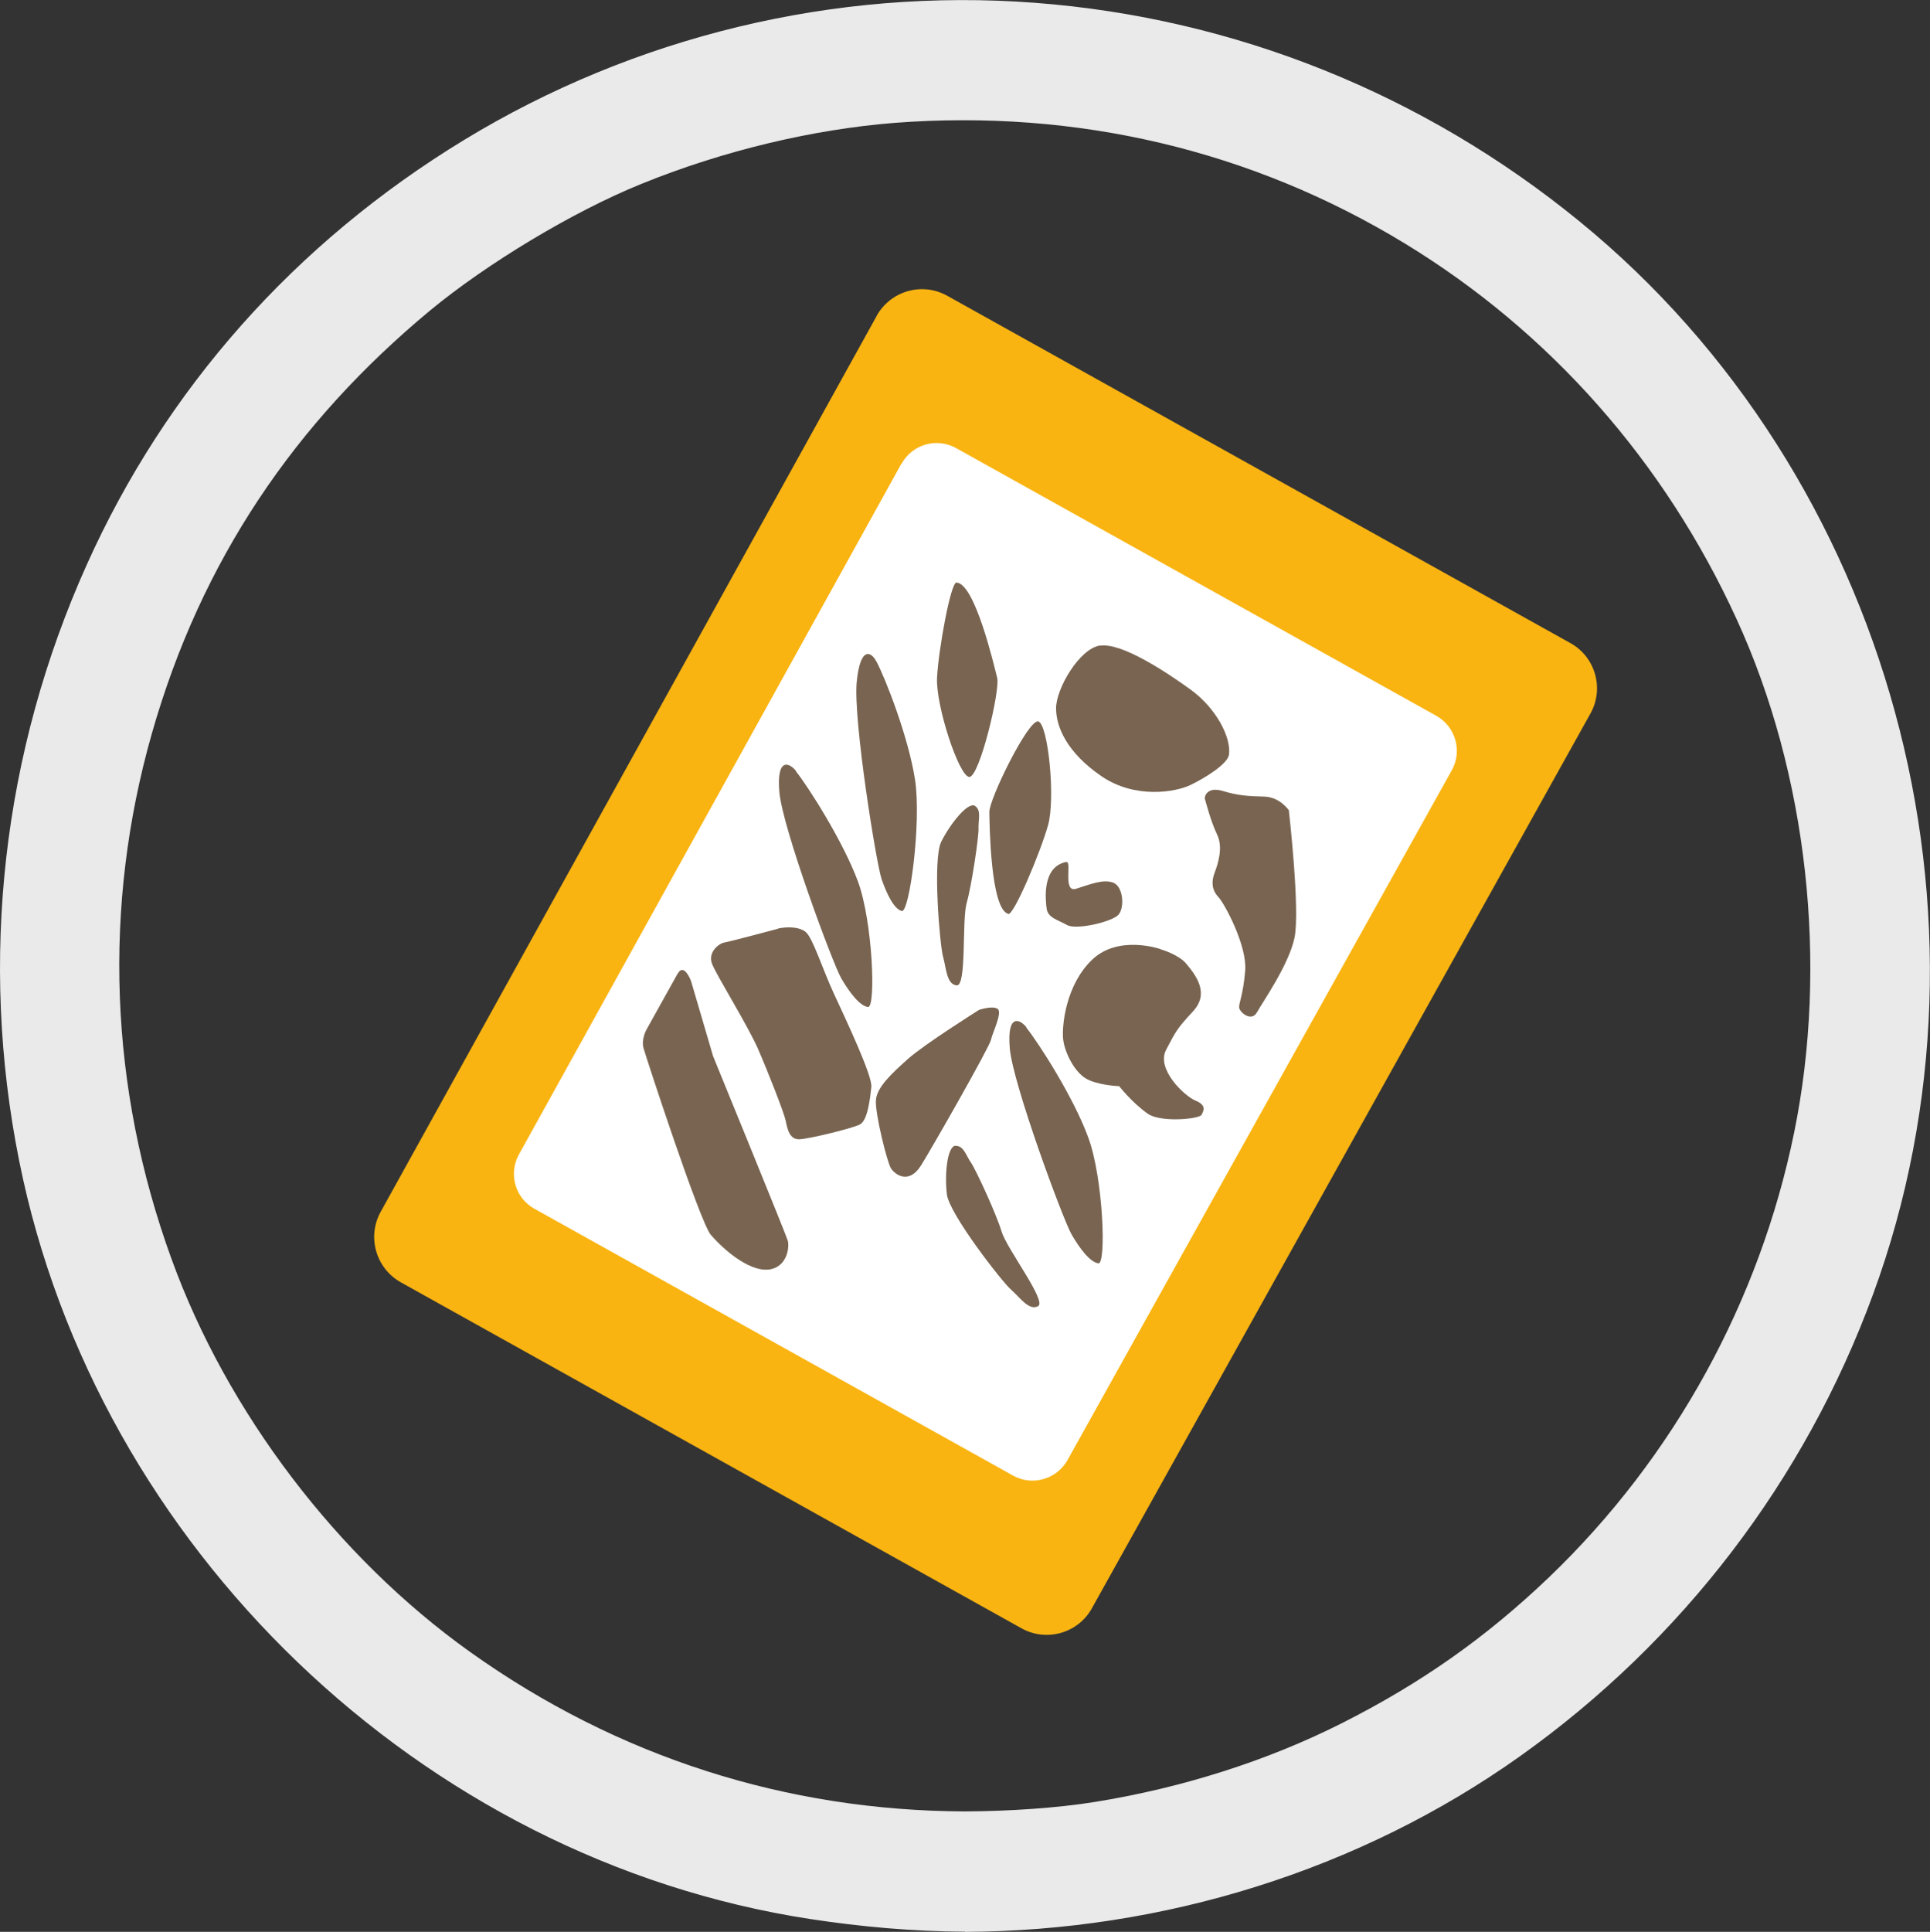
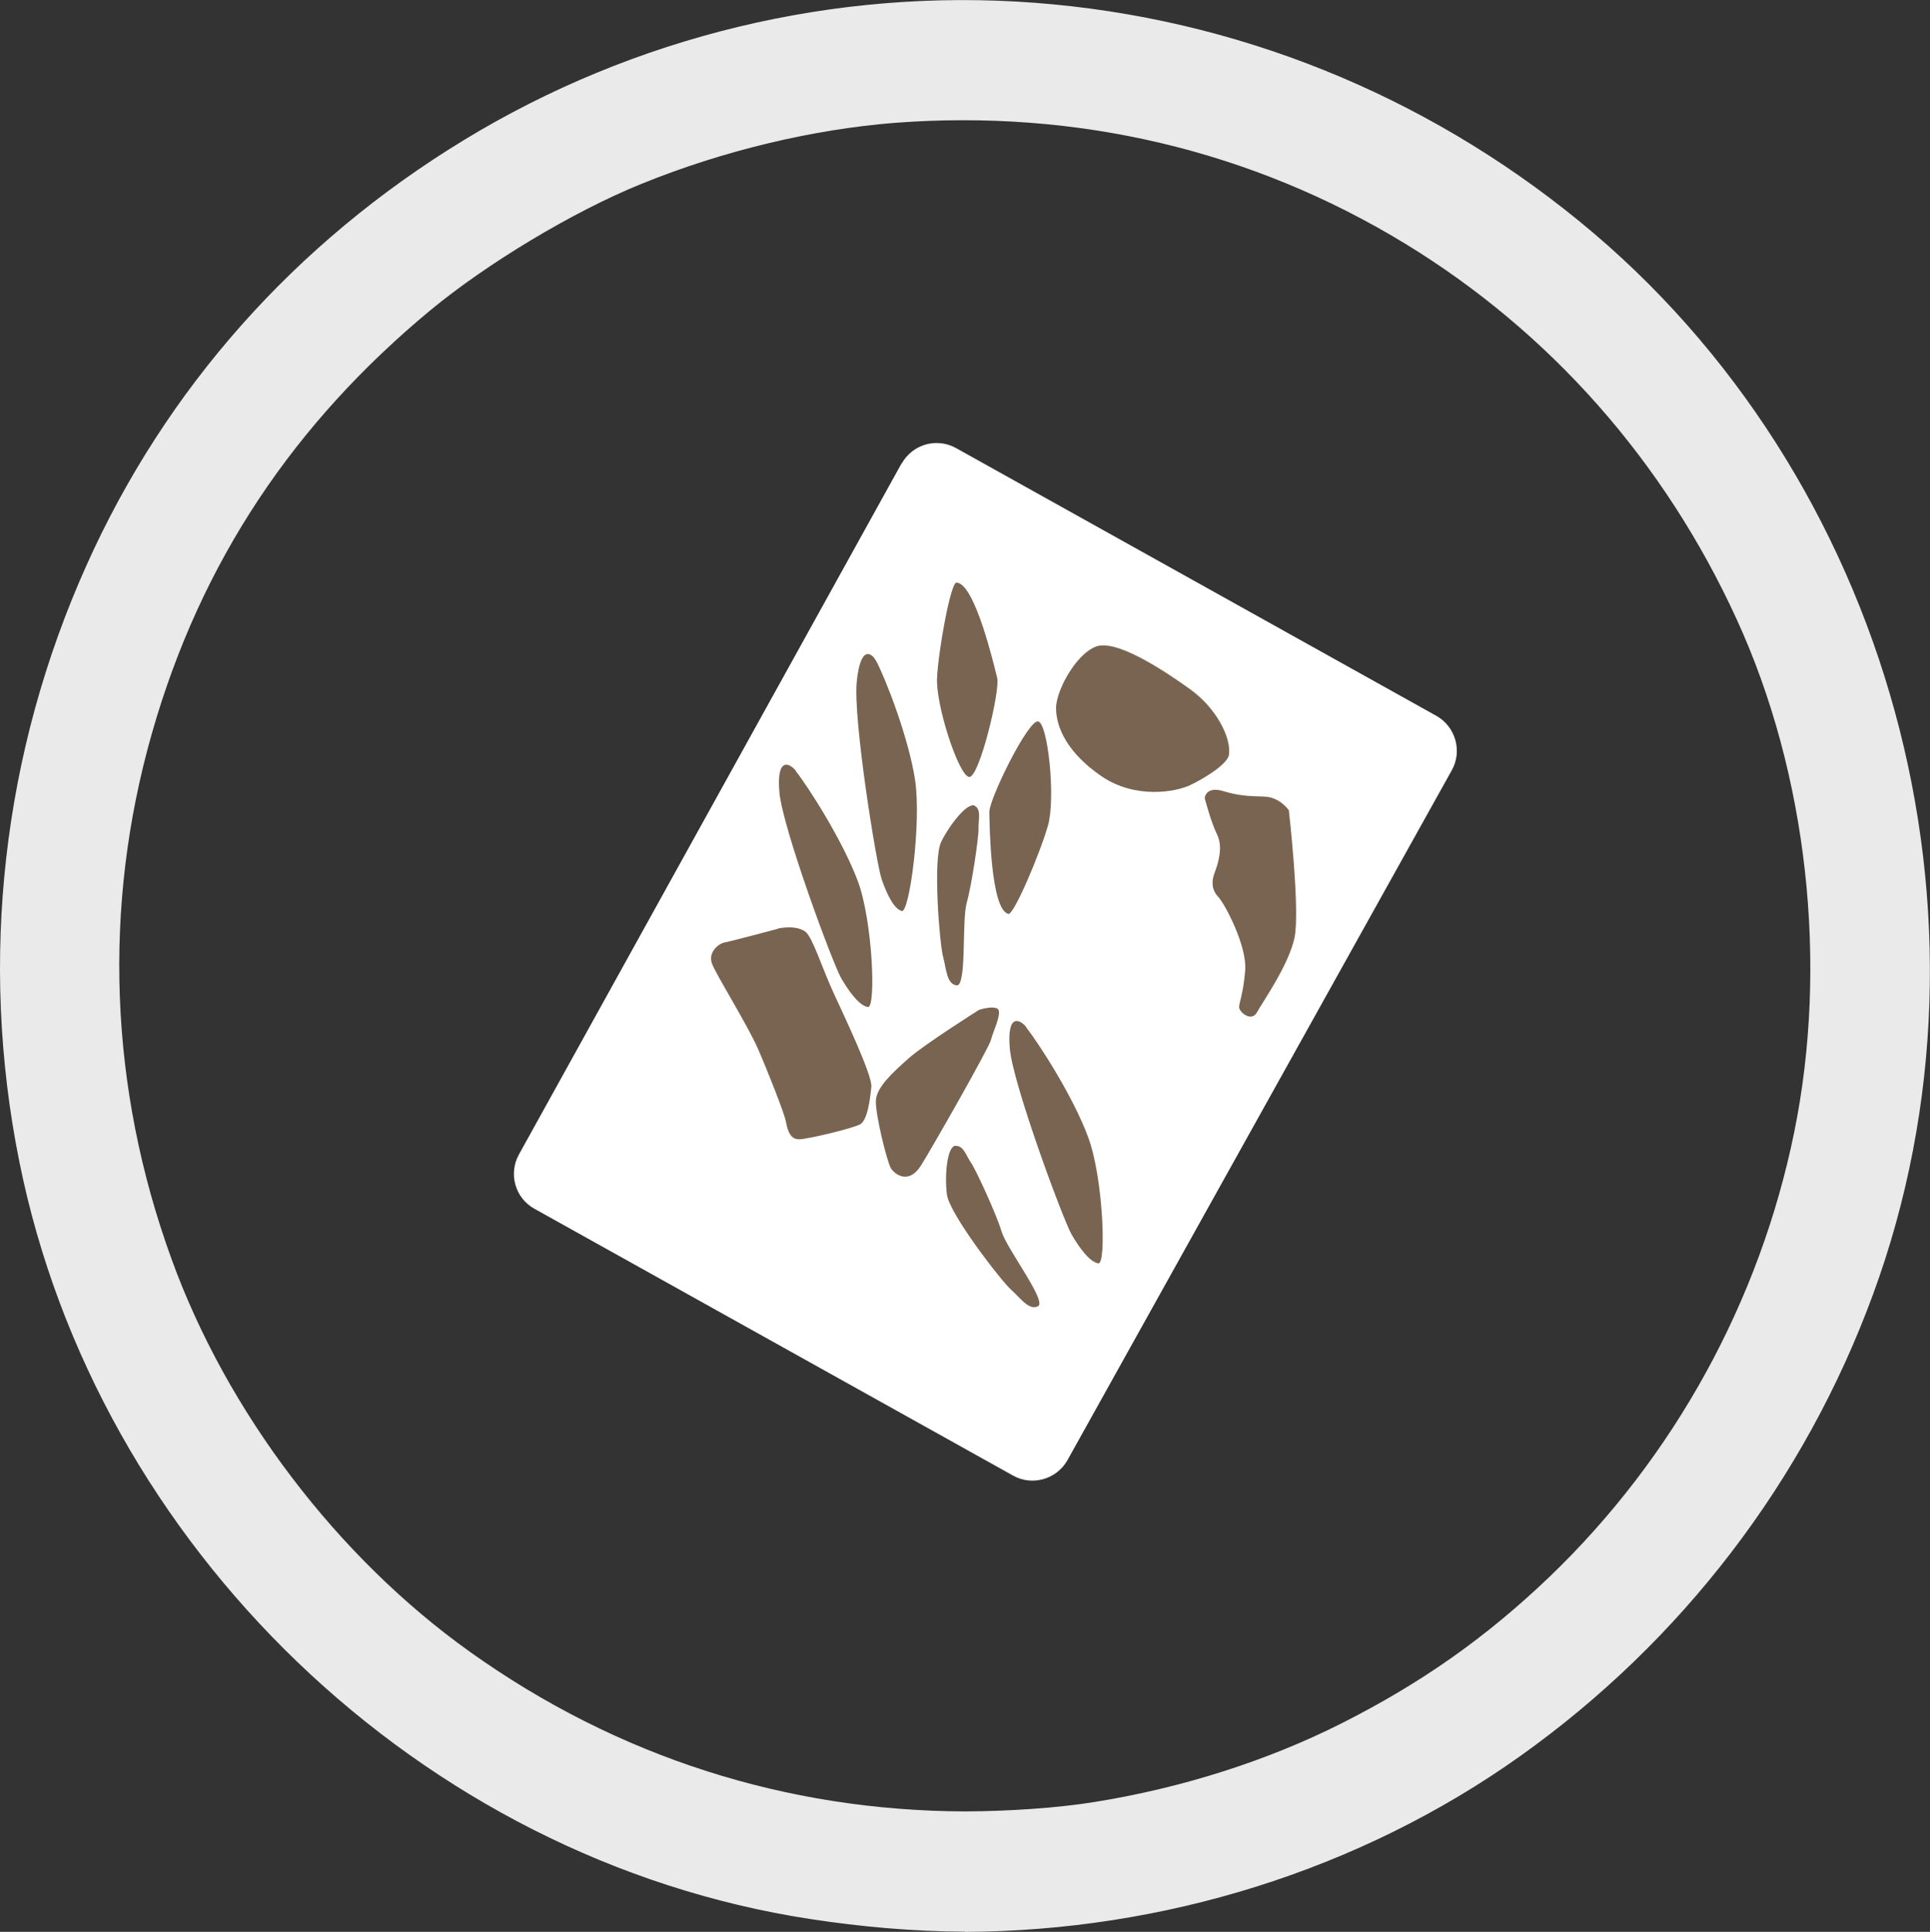
<svg xmlns="http://www.w3.org/2000/svg" id="Layer_2" viewBox="0 0 96.33 96.4">
  <rect x="0" y="0" width="96.33" height="96.4" fill="#333333" stroke="none" />
  <defs>
    <style>.cls-1{fill:#fff;}.cls-2{fill:#f9b412;}.cls-3{fill:#eaeaea;}.cls-4{fill:#786450;}</style>
  </defs>
  <g id="Layer_1-2">
    <g>
      <path class="cls-3" d="m48.16,96.4c9.86-.04,19.68-3.05,27.73-8.78s14.19-13.74,17.6-23.04c6.91-18.81.87-40.86-14.65-53.53C71.08,4.71,61.66.9,51.66.14s-20.01,1.68-28.49,6.84S8.26,19.43,4.33,28.18C.13,37.52-1.06,47.89.96,57.94c3.86,19.25,20.05,34.84,39.48,37.82,2.56.39,5.13.62,7.72.63,3.86.01,3.87-5.99,0-6-8.9-.03-17.34-2.71-24.7-7.96-6.62-4.72-12.13-11.96-14.9-19.61-3.11-8.55-3.44-17.58-.98-26.22s7.15-15.52,13.89-21.11c2.83-2.34,7.13-4.93,10.51-6.3,4.09-1.67,8.61-2.74,12.68-3.06,9.05-.69,17.79,1.35,25.46,6.02,7.24,4.41,12.96,10.88,16.56,18.75,3.55,7.74,4.58,17.24,2.87,25.61s-5.96,16.19-12.25,22.21c-3.12,2.98-6.36,5.27-10.35,7.28-3.69,1.86-7.95,3.22-12.32,3.92-1.86.3-4.25.46-6.47.47-3.86.01-3.87,6.01,0,6Z" />
      <g>
-         <path class="cls-2" d="m43.76,15.76l-24.76,44.71c-.69,1.25-.24,2.82,1.01,3.52l30.97,17.26c1.25.7,2.83.25,3.52-1l24.88-44.64c.7-1.25.25-2.83-1-3.52l-31.1-17.33c-1.25-.7-2.83-.25-3.53,1.01Z" />
        <path class="cls-1" d="m44.99,23.14l-19.09,34.47c-.53.96-.19,2.18.78,2.71l23.88,13.31c.96.54,2.18.19,2.72-.77l19.18-34.42c.54-.96.19-2.18-.77-2.72l-23.97-13.36c-.97-.54-2.18-.19-2.72.78Z" />
        <g>
          <path class="cls-4" d="m54.91,32.21c-1.05.16-2.2,2.17-2.2,3.13s.57,2.23,2.26,3.39c1.7,1.16,3.71.79,4.43.45s1.88-1.06,1.94-1.52c.12-.86-.64-2.33-1.93-3.26s-3.45-2.34-4.5-2.18Z" />
          <path class="cls-4" d="m64.34,40.45s-.44-.68-1.25-.7-1.3-.05-2.06-.28-.93.26-.89.4.3,1.14.61,1.78.04,1.46-.13,1.91-.13.86.19,1.2,1.44,2.44,1.34,3.67c-.1,1.23-.33,1.64-.3,1.86s.61.73.89.22,1.58-2.35,1.87-3.71c.29-1.36-.28-6.35-.28-6.35Z" />
          <path class="cls-4" d="m47.74,29.07c-.29-.01-.9,3.36-.97,4.75s1.1,4.94,1.61,4.95,1.55-4.32,1.39-4.95-1.11-4.71-2.03-4.75Z" />
          <path class="cls-4" d="m50.32,45.61c.28.08,1.61-3.08,1.99-4.43.38-1.35,0-5.06-.49-5.18s-2.45,3.87-2.44,4.52.06,4.84.94,5.08Z" />
          <path class="cls-4" d="m43.73,32.99c-.22-.43-.79-.81-.97,1.05s.98,9.08,1.25,9.85.62,1.47,1,1.57.99-4.43.66-6.56-1.49-5.08-1.93-5.9Z" />
          <path class="cls-4" d="m51.23,51.26c-.31-.39-.98-.73-.83,1.05s2.67,8.58,3.09,9.3c.42.72.92,1.37,1.33,1.43s.24-4.27-.5-6.27c-.73-2.01-2.49-4.74-3.1-5.5Z" />
          <path class="cls-4" d="m39.73,38.47c-.31-.39-.98-.73-.83,1.05s2.67,8.58,3.09,9.3c.42.72.92,1.37,1.33,1.43s.24-4.27-.5-6.27-2.49-4.74-3.1-5.5Z" />
          <path class="cls-4" d="m48.66,40.21c-.36-.2-1.24.91-1.68,1.79-.44.89-.07,5.18.09,5.74s.17,1.38.68,1.43.25-3.25.5-4.12c.25-.87.61-3.32.59-3.72s.16-.92-.19-1.12Z" />
          <path class="cls-4" d="m47.69,57.17c-.41.03-.55,1.43-.43,2.42.11.98,2.76,4.38,3.2,4.76s.89,1.07,1.35.83-1.56-2.86-1.82-3.73-1.3-3.12-1.53-3.44-.36-.86-.77-.83Z" />
-           <path class="cls-4" d="m57.92,47.36s-2.08-.73-3.4.52-1.52,3.28-1.46,3.94.54,1.62,1.11,1.98c.58.36,1.69.4,1.69.4,0,0,.62.8,1.42,1.37.65.46,2.58.27,2.69.06s.26-.48-.3-.71-1.97-1.57-1.47-2.53.55-1.06,1.35-1.93.2-1.73-.35-2.38c-.39-.46-1.27-.71-1.27-.71Z" />
          <path class="cls-4" d="m48.87,50.39s-2.72,1.71-3.54,2.44c-.82.73-1.55,1.41-1.61,2.05s.56,3.12.75,3.42.89.84,1.51-.16,3.4-5.88,3.48-6.25.59-1.38.33-1.55-.91.05-.91.05Z" />
          <path class="cls-4" d="m38.85,46.34s-2.43.65-2.69.69-.86.48-.61,1.09,1.77,3.05,2.28,4.21c.51,1.17,1.31,3.21,1.39,3.61s.19.93.68.91,2.63-.54,3.02-.74.51-1.31.57-1.87-1.27-3.36-1.86-4.64c-.59-1.27-1.05-2.77-1.41-3.09,0,0-.37-.37-1.38-.18Z" />
-           <path class="cls-4" d="m33.83,48.57l-1.57,2.82s-.26.47-.14.91,2.82,8.7,3.36,9.32c.71.82,2.07,1.96,3.05,1.7.79-.21.87-1.12.79-1.41s-3.73-9.21-3.73-9.21l-1.1-3.75s-.35-.93-.66-.37Z" />
-           <path class="cls-4" d="m53.23,43.02c.28-.05-.2,1.54.48,1.33s1.32-.49,1.84-.31.59,1.26.27,1.61-2.1.77-2.56.51-.96-.36-1.02-.82-.24-2.1.99-2.33Z" />
        </g>
      </g>
    </g>
  </g>
</svg>